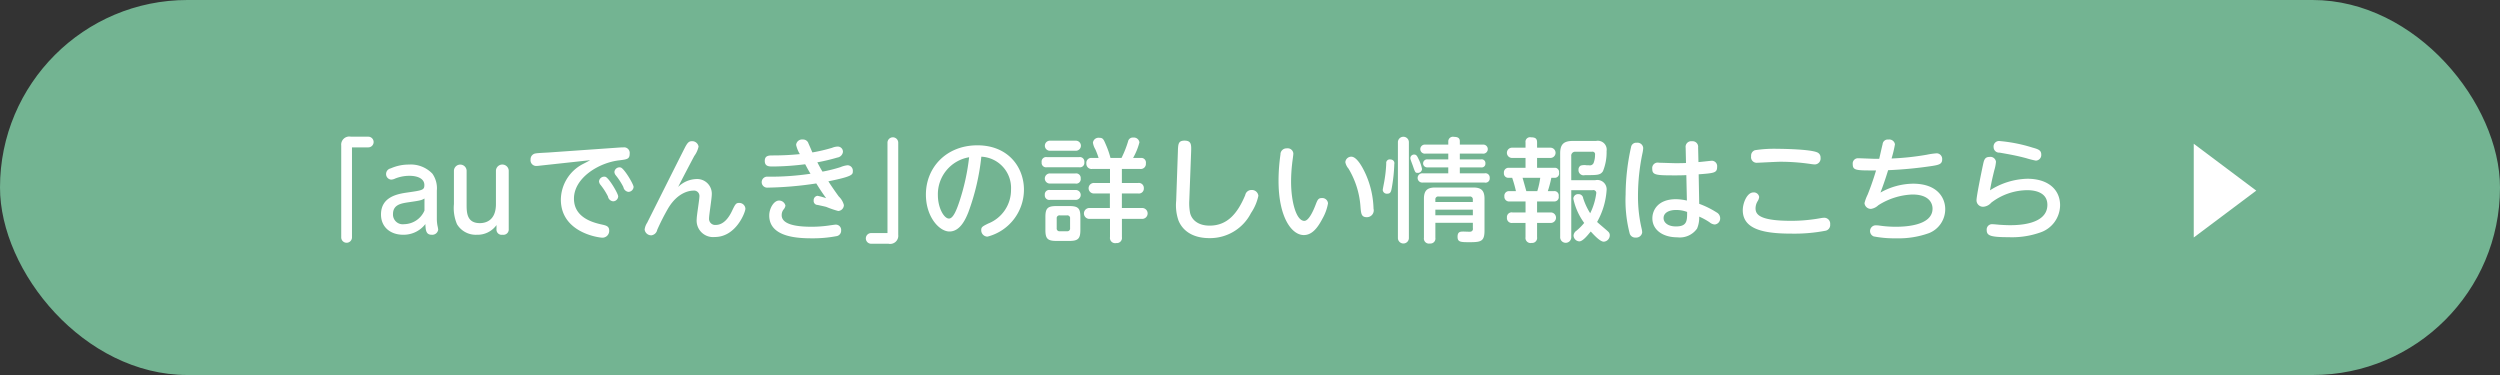
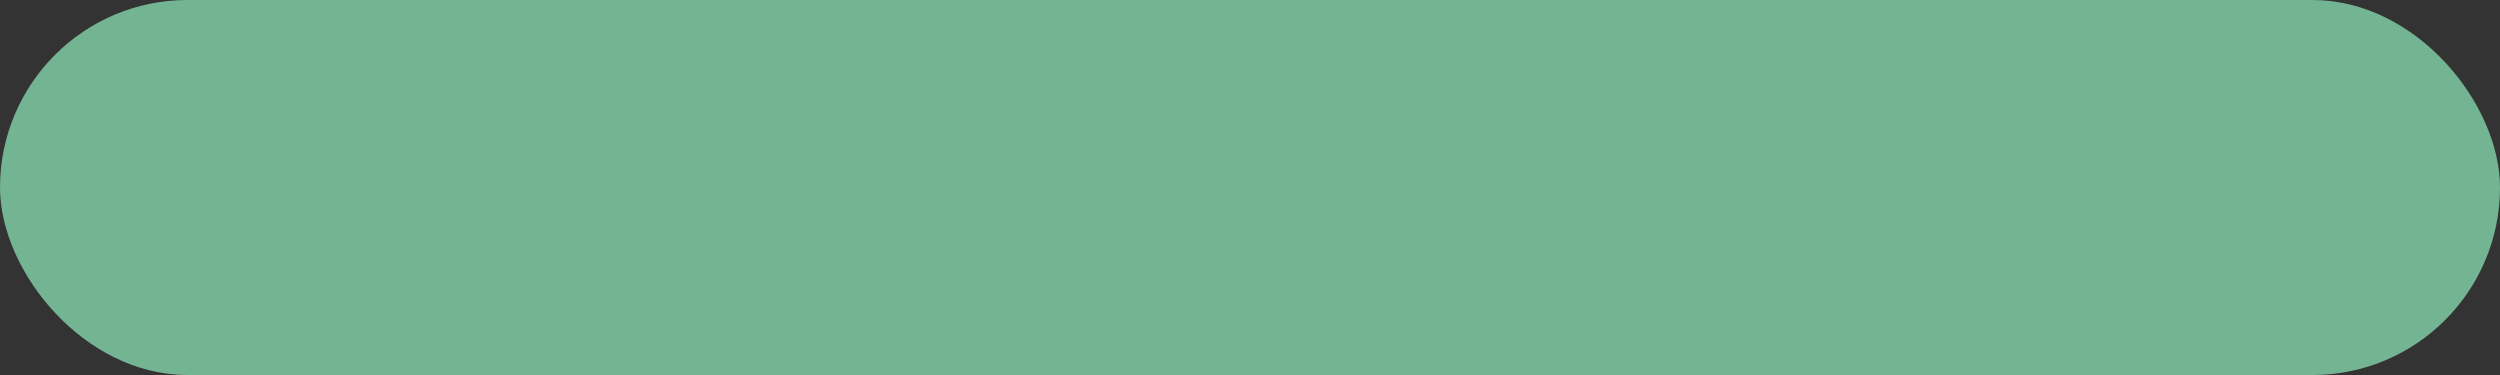
<svg xmlns="http://www.w3.org/2000/svg" id="btn" width="400" height="60" viewBox="0 0 400 60">
  <rect x="0" y="0" width="400" height="60" fill="#333333" stroke="none" />
  <defs>
    <style>
      .cls-1 {
        fill: #73b492;
      }

      .cls-2 {
        fill: #fff;
        fill-rule: evenodd;
      }
    </style>
  </defs>
  <rect id="長方形_14_のコピー_2" data-name="長方形 14 のコピー 2" class="cls-1" width="400" height="60" rx="30" ry="30" />
-   <path id="_auでんき_の詳しい情報はこちら" data-name="「auでんき」の詳しい情報はこちら" class="cls-2" d="M291.317,3352.58h2.608a0.855,0.855,0,1,0,0-1.71h-2.771a1.3,1.3,0,0,0-1.558,1.42v14.72a0.861,0.861,0,0,0,1.721,0v-14.43Zm13.573,6.96a4.062,4.062,0,0,0-.706-2.75,4.776,4.776,0,0,0-3.75-1.46,7.123,7.123,0,0,0-2.916.61,0.919,0.919,0,0,0-.743.86,0.888,0.888,0,0,0,.815.94,1.672,1.672,0,0,0,.652-0.18,6.181,6.181,0,0,1,2.264-.43c1.432,0,2.392.52,2.392,1.47,0,0.8-.29.85-2.645,1.19-1.522.22-4.293,0.63-4.293,3.53,0,1.98,1.467,3.24,3.55,3.24a4.39,4.39,0,0,0,3.551-1.71c0.036,0.99.108,1.71,1,1.71a0.954,0.954,0,0,0,1.051-.83,6.366,6.366,0,0,0-.127-0.68,6.389,6.389,0,0,1-.091-1.14v-4.37Zm-1.974,3.15a3.61,3.61,0,0,1-3.261,2.18,1.557,1.557,0,0,1-1.775-1.62c0-1.51,1.3-1.71,2.5-1.89,1.847-.27,2.047-0.31,2.536-0.6v1.93Zm4.713-1.03a6.608,6.608,0,0,0,.489,3.21,3.492,3.492,0,0,0,3.188,1.69,3.713,3.713,0,0,0,3.134-1.55v0.63a0.832,0.832,0,0,0,.978.92,0.853,0.853,0,0,0,.979-0.92v-9.36a1.026,1.026,0,0,0-2.047,0v5.37c0,2.78-1.812,3.05-2.573,3.05-2.119,0-2.119-1.74-2.119-3.05v-5.37a1.017,1.017,0,0,0-2.029,0v5.38Zm21.8-7.03c-0.381.21-.58,0.32-1.232,0.65a6.5,6.5,0,0,0-3.46,5.65c0,5.27,6.032,6.1,6.666,6.1a1.086,1.086,0,0,0,1.069-1.14c0-.68-0.453-0.81-1.2-0.97-1.394-.31-4.438-1.1-4.438-4.14,0-3.31,3.967-5.76,7.264-6.13,1.232-.15,1.649-0.2,1.649-1.05a0.9,0.9,0,0,0-1.015-1.02q-0.3,0-.706.03l-11.249.79c-0.29.02-1.758,0.08-2.084,0.15a0.927,0.927,0,0,0-.8.95,0.912,0.912,0,0,0,1,1.05c0.108,0,.453-0.04.616-0.06Zm2.445,2.66a0.837,0.837,0,0,0-1.032.74,1.029,1.029,0,0,0,.235.54,10.084,10.084,0,0,1,1.2,1.87,0.915,0.915,0,0,0,.833.77,0.822,0.822,0,0,0,.8-0.79C333.9,3359.95,332.414,3357.45,331.87,3357.29Zm2.446-1.49a0.816,0.816,0,0,0-1.015.72,0.958,0.958,0,0,0,.236.55,10.559,10.559,0,0,1,1.2,1.86,0.937,0.937,0,0,0,.8.77,0.849,0.849,0,0,0,.834-0.79C336.363,3358.46,334.877,3355.96,334.316,3355.8Zm9.171,3.13c0.87-1.71,1.758-3.4,2.591-4.97a3.9,3.9,0,0,0,.688-1.51,1.036,1.036,0,0,0-1.087-.86c-0.507,0-.742.34-1.141,1.11-1.63,3.22-4.511,8.98-6,11.95a2.5,2.5,0,0,0-.4,1.08,1.058,1.058,0,0,0,1.086.92,1.084,1.084,0,0,0,.924-0.87,35.906,35.906,0,0,1,1.794-3.52c1.521-2.49,3.369-2.76,3.985-2.76a0.859,0.859,0,0,1,.978.9c0,0.53-.435,3.06-0.435,3.64a2.629,2.629,0,0,0,2.9,2.88c3.4,0,4.891-3.98,4.891-4.52a0.975,0.975,0,0,0-1.033-.93c-0.471,0-.6.21-1.105,1.27-0.525,1.12-1.377,2.25-2.608,2.25a0.977,0.977,0,0,1-1.069-1.06c0-.54.435-3.2,0.435-3.81a2.344,2.344,0,0,0-2.518-2.47A4.314,4.314,0,0,0,343.487,3358.93Zm22.287-3.96a30.768,30.768,0,0,0,3.188-.76,1.053,1.053,0,0,0,.906-0.9,0.826,0.826,0,0,0-.851-0.86,2.52,2.52,0,0,0-.888.2,26.976,26.976,0,0,1-3.152.74c-0.09-.2-0.507-1.19-0.616-1.41a0.9,0.9,0,0,0-.9-0.66,0.962,0.962,0,0,0-1.087.86,4.852,4.852,0,0,0,.6,1.48,43.731,43.731,0,0,1-4.383.21c-0.58,0-1.232.02-1.232,0.87,0,0.9.67,0.9,1.322,0.9a43.364,43.364,0,0,0,5.145-.36c0.471,0.88.507,0.95,0.851,1.52a43.769,43.769,0,0,1-6.829.47,0.88,0.88,0,1,0-.018,1.75,56.85,56.85,0,0,0,7.771-.67c0.616,0.99.87,1.37,1.576,2.36a10.76,10.76,0,0,0-1.377-.38,0.7,0.7,0,0,0-.616.76,0.632,0.632,0,0,0,.634.7c0.4,0.09,1.25.27,1.395,0.32a15.077,15.077,0,0,0,1.9.65,0.966,0.966,0,0,0,.906-0.95,2.87,2.87,0,0,0-.815-1.37c-0.489-.67-1.232-1.73-1.667-2.43,3.913-.79,3.913-1.08,3.913-1.64a0.866,0.866,0,0,0-.833-0.93,3.932,3.932,0,0,0-1.141.3,23.1,23.1,0,0,1-2.881.72C366.318,3356,366.173,3355.74,365.774,3354.97Zm-5.706,8.46a1.42,1.42,0,0,1,.29-0.9,1.24,1.24,0,0,0,.308-0.63,1.043,1.043,0,0,0-1.033-.81c-0.815,0-1.558,1.24-1.558,2.39,0,3.49,4.6,3.65,6.866,3.65a20.041,20.041,0,0,0,3.858-.34,0.877,0.877,0,0,0,.779-0.92,0.851,0.851,0,0,0-.869-0.93c-0.127,0-.96.12-1.069,0.14a19.488,19.488,0,0,1-2.826.2C362.26,3365.28,360.068,3364.87,360.068,3363.43Zm16.925,2.86h-2.609a0.855,0.855,0,1,0,0,1.71h2.772a1.3,1.3,0,0,0,1.558-1.42v-14.72a0.861,0.861,0,1,0-1.721,0v14.43Zm15.02-12.22a5,5,0,0,1,4.746,5.27,5.764,5.764,0,0,1-3.641,5.42c-0.978.48-1.123,0.59-1.123,1.06a1.01,1.01,0,0,0,1,1.04,7.763,7.763,0,0,0,5.833-7.5c0-3.65-2.554-7.11-7.445-7.11-4.982,0-8.242,3.55-8.242,7.88,0,3.57,2.137,5.91,3.767,5.91,1.721,0,2.591-2,3.026-3.08A36.629,36.629,0,0,0,392.013,3354.07Zm-1.957.09a34.936,34.936,0,0,1-1.557,7.09c-0.4,1.19-.961,2.72-1.667,2.72-0.8,0-1.775-1.71-1.775-3.75A5.993,5.993,0,0,1,390.056,3354.16Zm17.8,9.57c0-1.42-.362-1.76-1.793-1.76h-2.029c-1.431,0-1.775.36-1.775,1.76v2.05c0,1.41.344,1.77,1.775,1.77h2.047c1.431,0,1.775-.38,1.775-1.77v-2.05Zm-1.648,1.77a0.438,0.438,0,0,1-.489.5h-1.142a0.44,0.44,0,0,1-.507-0.5v-1.53a0.445,0.445,0,0,1,.507-0.51h1.142a0.439,0.439,0,0,1,.489.51v1.53Zm0.887-12.38a0.806,0.806,0,1,0,0-1.61h-4.076a0.806,0.806,0,1,0,0,1.61h4.076Zm0.562,2.64a0.709,0.709,0,0,0,.833-0.81,0.718,0.718,0,0,0-.833-0.81h-5.163a0.72,0.72,0,0,0-.833.83,0.708,0.708,0,0,0,.833.79h5.163Zm-0.6,2.61a0.721,0.721,0,0,0,.851-0.81,0.736,0.736,0,0,0-.851-0.81h-4.04a0.811,0.811,0,1,0,0,1.62h4.04Zm-0.036,2.61a0.794,0.794,0,1,0,.036-1.58h-4.04a0.715,0.715,0,0,0-.851.79,0.726,0.726,0,0,0,.851.79h4Zm5.652-6.71a13.635,13.635,0,0,0-.707-2.05c-0.4-.94-0.489-1.17-1.069-1.17a0.9,0.9,0,0,0-1.032.77,2.859,2.859,0,0,0,.38,1.06,12.545,12.545,0,0,1,.526,1.39h-1.087a0.785,0.785,0,0,0-.87.88,0.832,0.832,0,0,0,.96.88H412.6v2.25h-2.482a0.842,0.842,0,1,0,.019,1.67h2.445v2.33h-3.206a0.873,0.873,0,1,0,0,1.74H412.6v2.92a0.833,0.833,0,0,0,1,.95,0.821,0.821,0,0,0,.906-0.95v-2.92h3.17a0.873,0.873,0,1,0,0-1.74H414.5v-2.33h2.573a0.79,0.79,0,0,0,.941-0.84,0.8,0.8,0,0,0-.941-0.83H414.5v-2.25h2.9a0.818,0.818,0,0,0,.942-0.9,0.741,0.741,0,0,0-.816-0.86h-1.231a10.324,10.324,0,0,0,1.014-2.49,0.9,0.9,0,0,0-1-.77,0.761,0.761,0,0,0-.815.61,16.743,16.743,0,0,1-1.051,2.65H412.67Zm10.512,6.85a7.439,7.439,0,0,0,.38,3.19c0.562,1.35,1.957,2.79,4.964,2.79a7.355,7.355,0,0,0,6.63-4.02,7.8,7.8,0,0,0,1.177-2.75,1.039,1.039,0,0,0-1.123-.93,1,1,0,0,0-.978.82c-1.232,2.92-2.844,4.88-5.706,4.88-1.812,0-2.844-.9-3.116-2.02a8.338,8.338,0,0,1-.127-2.08l0.29-7.69c0.036-1.11.073-1.81-1.051-1.81-1.014,0-1.032.54-1.068,1.81Zm17.7-8.38a0.959,0.959,0,0,0-1.015.99,29.715,29.715,0,0,0-.308,4.19c0,5.88,2.12,8.69,4.04,8.69,1.232,0,2.137-.99,2.989-2.63a7.576,7.576,0,0,0,.887-2.44,0.916,0.916,0,0,0-1-.85c-0.579,0-.688.31-1.014,1.15-0.417,1.08-1.105,2.5-1.776,2.5-1.3,0-2.119-3.09-2.119-6.28a25.788,25.788,0,0,1,.181-2.96c0.018-.22.181-1.28,0.181-1.53A0.9,0.9,0,0,0,440.886,3352.74Zm10.325,1.33a0.952,0.952,0,0,0-.96.88,2.191,2.191,0,0,0,.507,1.03,13.648,13.648,0,0,1,1.92,6.15c0.091,1.04.127,1.62,1.015,1.62a1.093,1.093,0,0,0,1.069-1.37,14.483,14.483,0,0,0-1.2-5.4C453.005,3355.71,452.081,3354.07,451.211,3354.07Zm19.443,10.58v0.88a0.436,0.436,0,0,1-.4.54c-0.163.02-.923-0.02-1.086-0.02-0.49,0-.961,0-0.961.83,0,0.87.49,0.87,1.993,0.87,1.812,0,2.319-.17,2.319-1.88v-5.07c0-1.42-.616-1.8-1.83-1.8h-6.032c-1.25,0-1.83.43-1.83,1.8v6.24a0.807,0.807,0,0,0,.96.92,0.794,0.794,0,0,0,.87-0.92v-2.39h6Zm-6-3.33v-0.38a0.448,0.448,0,0,1,.507-0.5h4.982a0.448,0.448,0,0,1,.507.5v0.38h-6Zm6,2.12h-6v-0.89h6v0.89Zm-10.235-11.73a0.88,0.88,0,0,0-1.757,0v15.42a0.88,0.88,0,0,0,1.757,0v-15.42Zm-2.916,2.81a0.565,0.565,0,0,0-.707.63,20.738,20.738,0,0,1-.272,2.63c-0.036.27-.289,1.49-0.289,1.62a0.653,0.653,0,0,0,.724.59c0.544,0,.616-0.36.725-0.94a25.7,25.7,0,0,0,.4-3.79A0.592,0.592,0,0,0,457.5,3354.52Zm3.767-.79a0.584,0.584,0,0,0-.615.56,0.8,0.8,0,0,0,.036.23c0.036,0.14.29,0.81,0.344,0.95,0.38,1.12.417,1.19,0.779,1.19a0.656,0.656,0,0,0,.706-0.61,5.785,5.785,0,0,0-.543-1.58C461.723,3353.91,461.6,3353.73,461.27,3353.73Zm7.3-1.59v-0.54c0-.43-0.218-0.7-0.924-0.7a0.742,0.742,0,0,0-.924.7v0.54h-3.659a0.726,0.726,0,1,0,0,1.44h3.659v0.92H463.39a0.642,0.642,0,1,0,0,1.28h3.333v0.95h-4.094a0.743,0.743,0,1,0,0,1.48h9.909a0.67,0.67,0,0,0,.815-0.74,0.686,0.686,0,0,0-.815-0.74h-3.967v-0.95h3.387a0.589,0.589,0,0,0,.707-0.63,0.6,0.6,0,0,0-.707-0.65h-3.387v-0.92h3.641a0.728,0.728,0,1,0,0-1.44h-3.641Zm21.236,7.29a0.468,0.468,0,0,1,.6.43,10.047,10.047,0,0,1-.978,3.26,10.423,10.423,0,0,1-1.123-2.41,0.738,0.738,0,0,0-.743-0.65,0.764,0.764,0,0,0-.833.72,10.074,10.074,0,0,0,1.739,3.89,8.915,8.915,0,0,1-1.232,1.24,1.024,1.024,0,0,0-.471.77,0.975,0.975,0,0,0,.924.94c0.561,0,1.358-1.01,1.829-1.58,0.562,0.61,1.5,1.63,2.084,1.63a1.032,1.032,0,0,0,.96-1.04,0.758,0.758,0,0,0-.163-0.47c-0.127-.18-1.594-1.37-1.866-1.65a11.891,11.891,0,0,0,1.521-5.08,1.493,1.493,0,0,0-1.811-1.6H486.4v-3.85a0.626,0.626,0,0,1,.706-0.7H489.7a0.409,0.409,0,0,1,.507.48,3.565,3.565,0,0,1-.2,1.23,0.639,0.639,0,0,1-.778.45h-0.381a2.181,2.181,0,0,0-.924.05,0.714,0.714,0,0,0-.362.67,0.817,0.817,0,0,0,1.033.86c2.01,0,2.463,0,2.88-.63a7.992,7.992,0,0,0,.579-3.22,1.418,1.418,0,0,0-1.684-1.62h-3.714c-1.485,0-2.029.56-2.029,2v13.35a0.89,0.89,0,1,0,1.776,0v-7.47h3.405Zm-8.876-6.8v-0.83c0-.57-0.2-0.83-0.978-0.83a0.727,0.727,0,0,0-.87.83v0.83h-2.119a0.821,0.821,0,1,0,0,1.64h2.119v1.58h-2.626a0.747,0.747,0,0,0-.834.83,0.7,0.7,0,0,0,.725.77h0.6a20.336,20.336,0,0,1,.6,2.13h-1.05a0.743,0.743,0,0,0-.8.84,0.756,0.756,0,0,0,.869.81h2.518v1.76H477a0.755,0.755,0,0,0-.888.83,0.774,0.774,0,0,0,.888.85h2.083v2.27a0.817,0.817,0,0,0,.978.93,0.8,0.8,0,0,0,.87-0.93v-2.27h2.192a0.84,0.84,0,1,0,0-1.68h-2.192v-1.76h2.7a0.7,0.7,0,0,0,.761-0.84,0.693,0.693,0,0,0-.761-0.81h-0.978a18.871,18.871,0,0,0,.561-2.13h0.526a0.688,0.688,0,0,0,.706-0.83,0.674,0.674,0,0,0-.761-0.77h-2.753v-1.58h2.138a0.82,0.82,0,1,0,0-1.64h-2.138Zm-1.721,6.95c-0.072-.26-0.489-1.75-0.6-2.13h2.826a12.61,12.61,0,0,1-.471,2.13H479.21Zm27.576-2.69c2.5-.19,2.953-0.23,2.953-1.2a0.865,0.865,0,0,0-.815-0.97c-0.254,0-1.83.2-2.174,0.21l-0.054-2.32a0.89,0.89,0,0,0-.978-1.01,0.9,0.9,0,0,0-1.015,1.03l0.055,2.45c-0.435.02-.852,0.03-1.685,0.03-0.381,0-2.21-.07-2.627-0.07a0.877,0.877,0,0,0-1.087.97c0,0.97.544,1.05,3.424,1.05,0.725,0,1.232,0,2.029-.04l0.09,4.07a8.541,8.541,0,0,0-1.739-.22c-2.916,0-3.786,1.78-3.786,3.06,0,1.8,1.595,3.04,4,3.04a3.369,3.369,0,0,0,3.152-1.4,4.564,4.564,0,0,0,.344-1.91,10.339,10.339,0,0,1,1.648.9,1.462,1.462,0,0,0,.834.36,0.966,0.966,0,0,0,.869-1.03,1.061,1.061,0,0,0-.561-0.9,14.388,14.388,0,0,0-2.79-1.38Zm-1.847,6.02c0,1.42,0,2.32-1.794,2.32-1.231,0-1.974-.58-1.974-1.34,0-.86.887-1.29,1.956-1.29A4.893,4.893,0,0,1,504.939,3362.91Zm-9.837-2.88a21.1,21.1,0,0,0,.652,6.35,0.923,0.923,0,0,0,.961.63,0.957,0.957,0,0,0,1.032-.81,2.883,2.883,0,0,0-.09-0.63,22.418,22.418,0,0,1-.58-5.22,33.123,33.123,0,0,1,.743-6.96,4.619,4.619,0,0,0,.09-0.72,0.914,0.914,0,0,0-1.032-.83,0.829,0.829,0,0,0-.888.59A35.576,35.576,0,0,0,495.1,3360.03Zm26.454,4.3c-5.217,0-5.67-1.1-5.67-2.02a2.207,2.207,0,0,1,.326-1.11,1.517,1.517,0,0,0,.253-0.69,0.854,0.854,0,0,0-.923-0.72c-1.033,0-1.7,1.73-1.7,2.83,0,3.04,3.26,3.76,7.771,3.76a26.4,26.4,0,0,0,5.507-.47,0.937,0.937,0,0,0,.706-1.01,0.955,0.955,0,0,0-.942-1.06,3.53,3.53,0,0,0-.507.05A26.1,26.1,0,0,1,521.556,3364.33Zm-6.377-10.35a0.9,0.9,0,0,0,1,1.06c0.126,0,3.1-.16,3.677-0.16a33.316,33.316,0,0,1,4.855.36,6.22,6.22,0,0,0,.652.07,0.947,0.947,0,0,0,.924-1.06,0.87,0.87,0,0,0-.562-0.88c-1.214-.51-5.688-0.56-6.322-0.56a20.252,20.252,0,0,0-3.605.22A0.91,0.91,0,0,0,515.179,3353.98Zm21.925,2.25a65.372,65.372,0,0,0,7.192-.7c0.923-.16,1.449-0.29,1.449-1.01a0.9,0.9,0,0,0-.87-0.99,11.65,11.65,0,0,0-1.612.23,43.22,43.22,0,0,1-5.616.6,18.7,18.7,0,0,0,.544-2.27,0.913,0.913,0,0,0-1.051-.76,0.816,0.816,0,0,0-.924.74c-0.09.33-.453,1.96-0.543,2.34h-0.634c-0.381,0-2.283-.09-2.717-0.09a0.838,0.838,0,0,0-.888.92c0,1.04.507,1.04,3.732,1.03-0.58,1.96-1.142,3.36-1.341,3.86a6.509,6.509,0,0,0-.507,1.37,1.015,1.015,0,0,0,1.051.92,2.171,2.171,0,0,0,1.159-.58,10.889,10.889,0,0,1,5.452-1.72c2.718,0,3.225,1.44,3.225,2.26,0,2.9-4.982,2.9-5.887,2.9a18.229,18.229,0,0,1-2.555-.18,4.456,4.456,0,0,0-.706-0.05,0.921,0.921,0,0,0-.254,1.78,17.537,17.537,0,0,0,3.587.3,14.271,14.271,0,0,0,5.271-.84,4.117,4.117,0,0,0,2.573-3.83c0-1.82-1.268-4.07-5.145-4.07a10.854,10.854,0,0,0-5.217,1.42C536.506,3358.15,536.85,3357.04,537.1,3356.23Zm16.871-3.69a0.882,0.882,0,0,0,.96.88c1.539,0.27,2.789.49,4.293,0.9a14.909,14.909,0,0,0,1.5.38,0.9,0.9,0,0,0,.87-0.99c0-.68-0.507-0.85-1.413-1.1a24.608,24.608,0,0,0-5.217-1.04A0.878,0.878,0,0,0,553.975,3352.54Zm-0.58,6.91c0.253-1.39.38-1.93,0.688-3.2a6.378,6.378,0,0,0,.272-1.37,0.9,0.9,0,0,0-1.051-.77c-0.742,0-.869.52-1.014,1.2-0.218,1.01-1.051,5.04-1.051,5.74a1.036,1.036,0,0,0,1.105,1.03,1.858,1.858,0,0,0,1.25-.65,9.582,9.582,0,0,1,5.743-2c0.507,0,3.242,0,3.242,2.34,0,3.26-4.945,3.26-6.014,3.26-0.344,0-.924-0.02-1.685-0.07-0.163-.02-0.942-0.09-1.123-0.09a0.847,0.847,0,0,0-.887.91c0,0.9.507,1.17,3.5,1.17a13.553,13.553,0,0,0,5-.73,4.651,4.651,0,0,0,3.243-4.38c0-2.41-1.793-4.24-5.253-4.24A11.593,11.593,0,0,0,553.4,3359.45Z" transform="translate(-235 -3329)" />
-   <path id="多角形_5" data-name="多角形 5" class="cls-2" d="M596,3359.5l-10,7.5v-15Z" transform="translate(-235 -3329)" />
</svg>